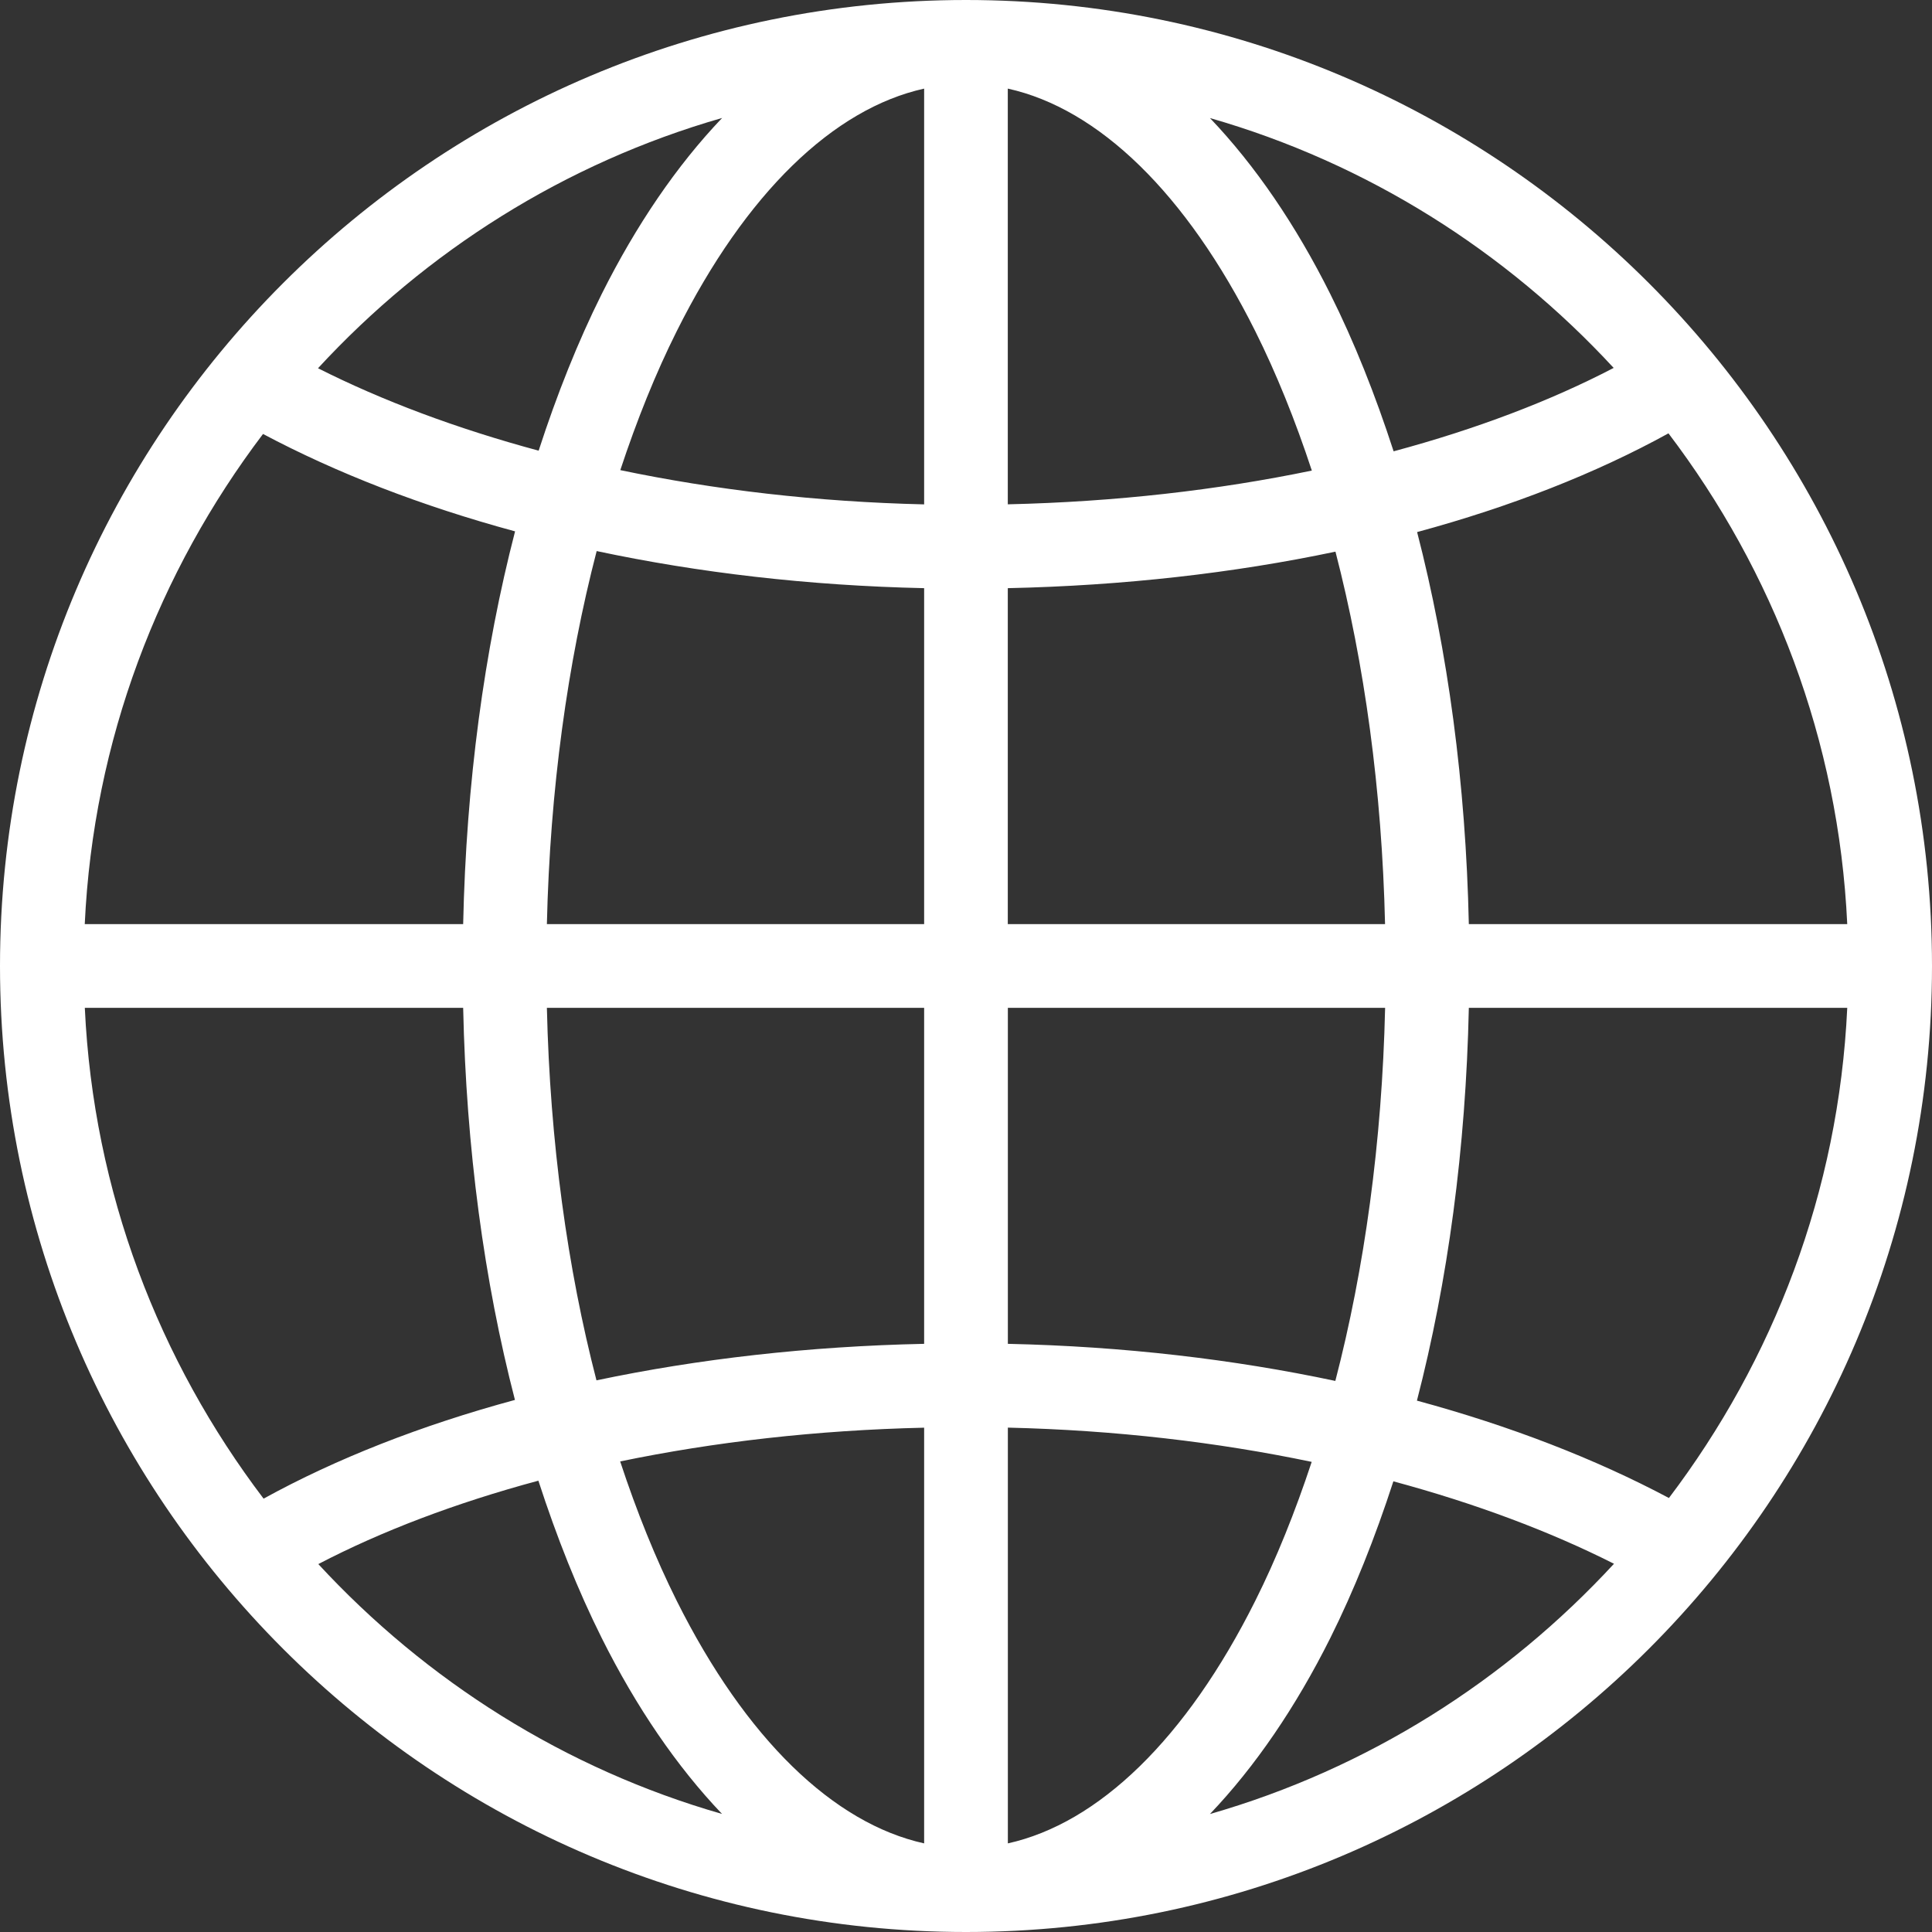
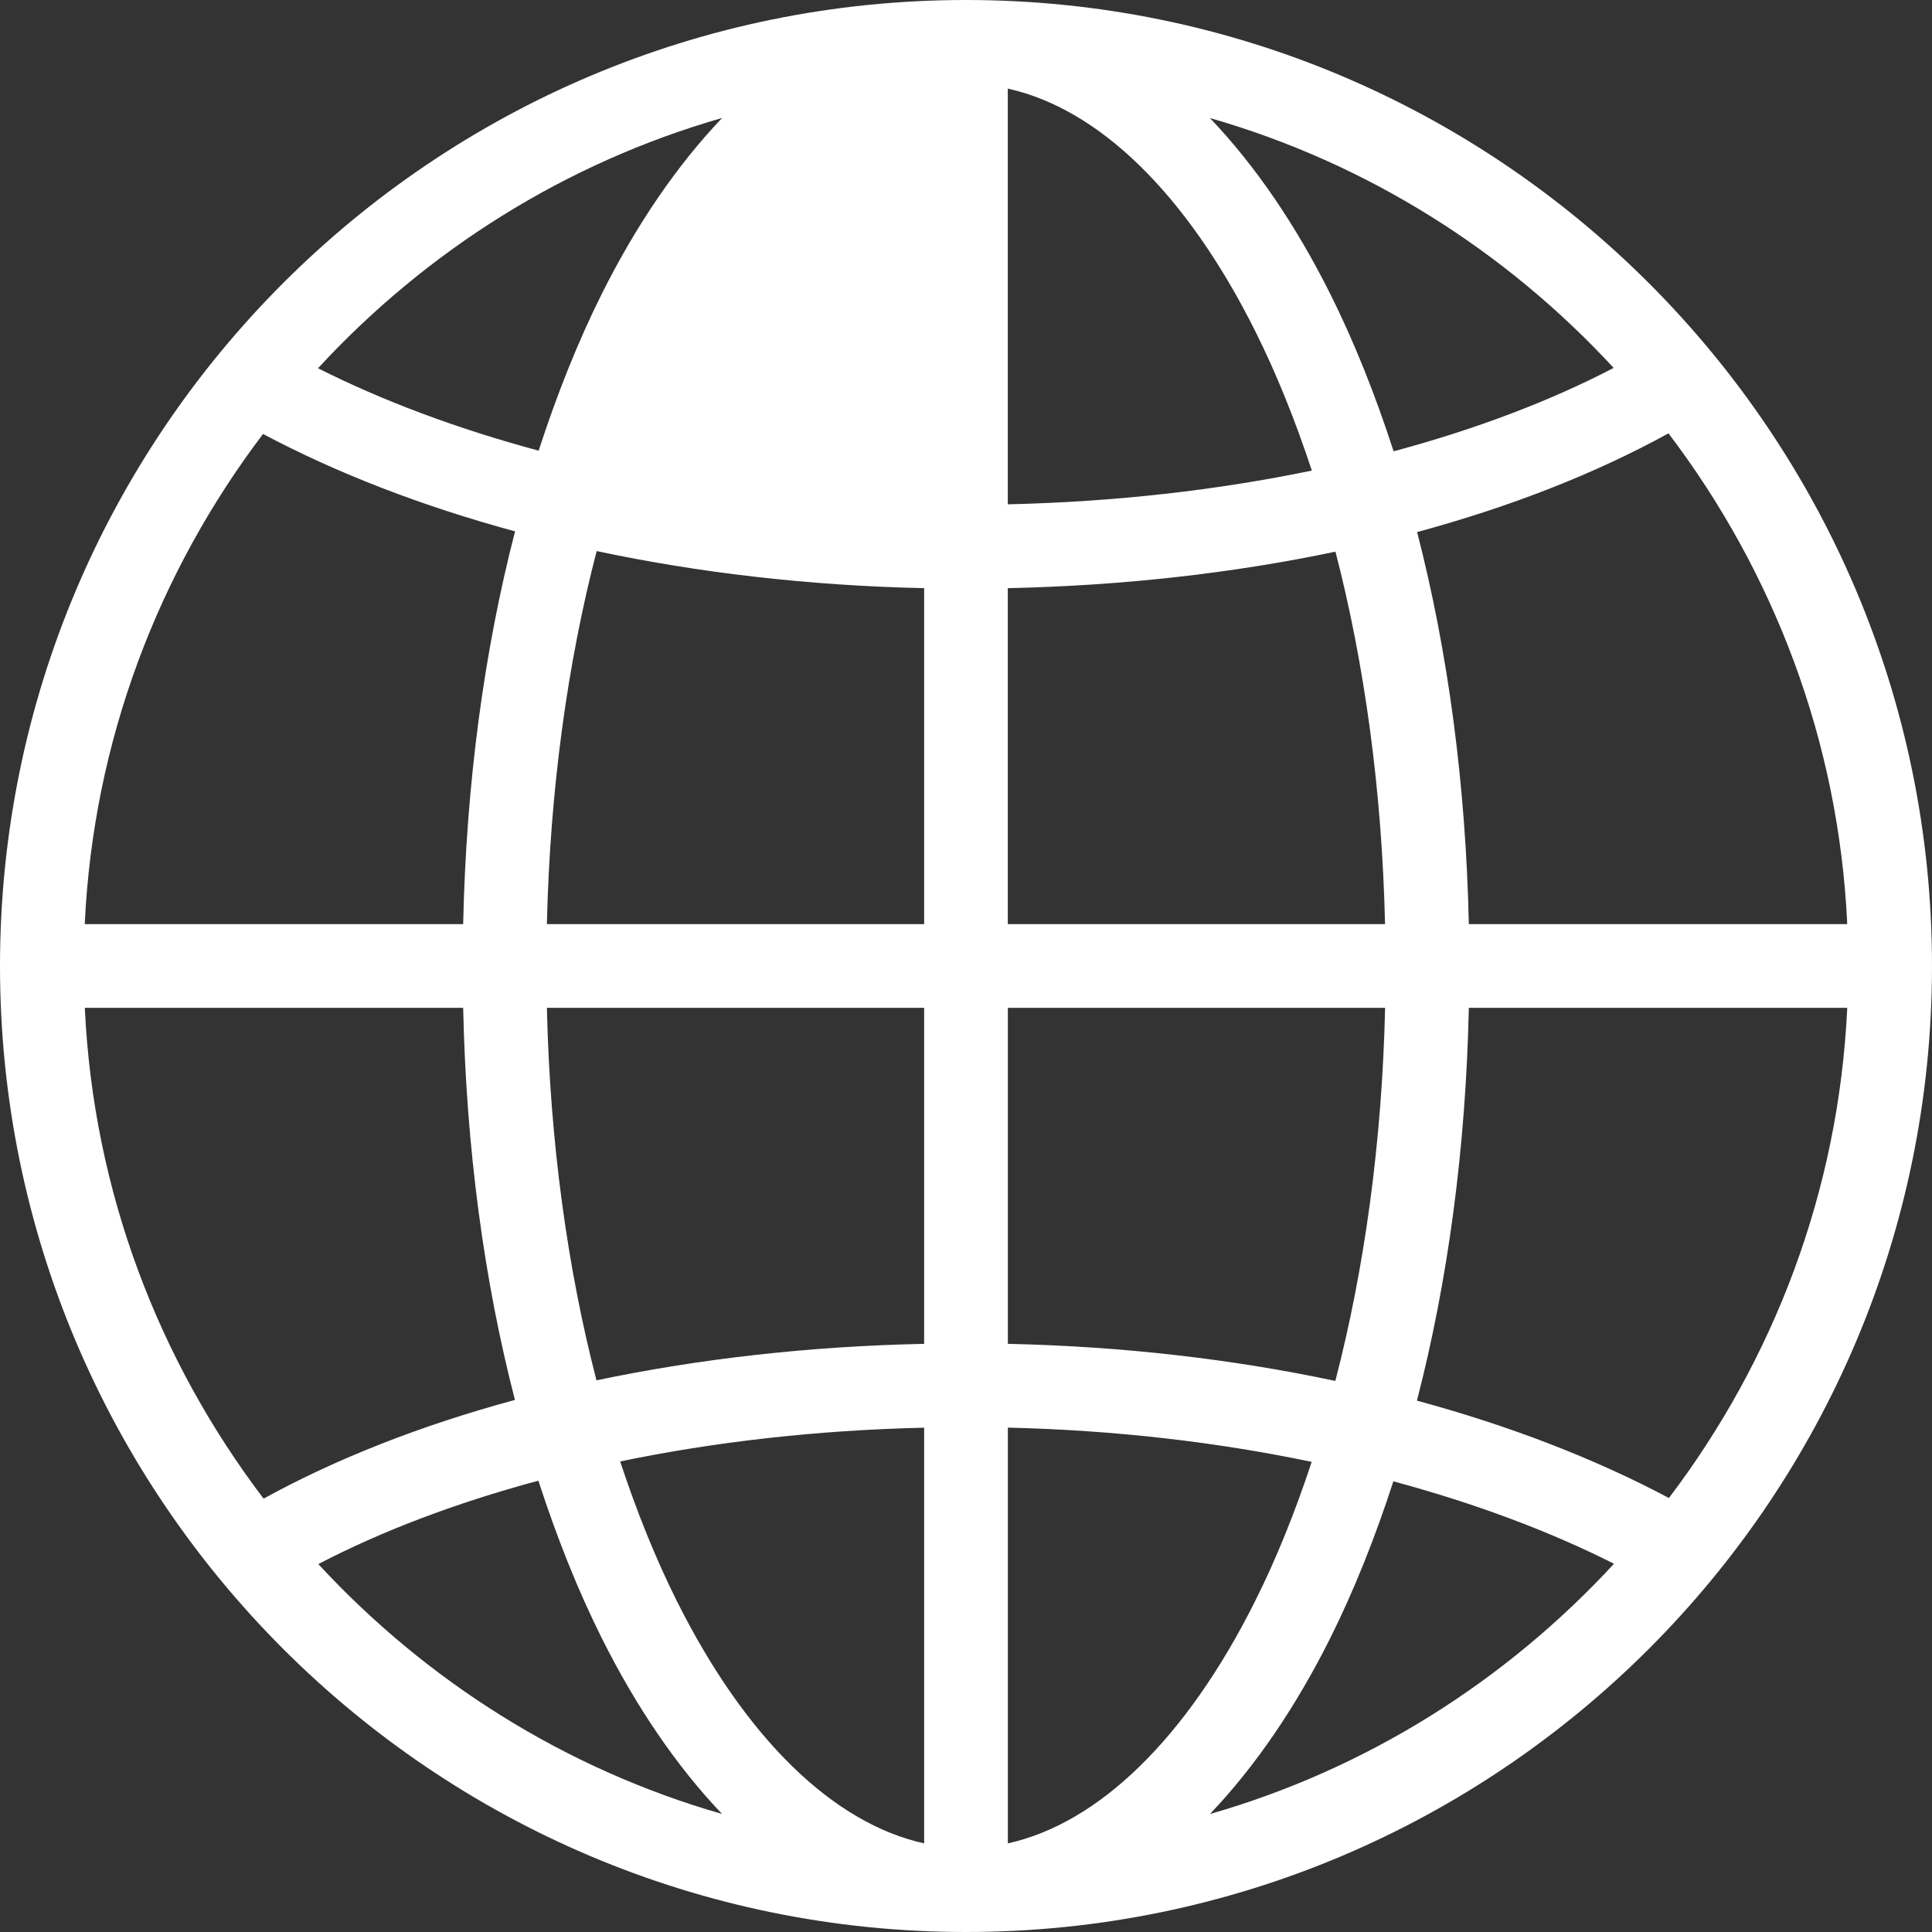
<svg xmlns="http://www.w3.org/2000/svg" xmlns:ns1="http://vectornator.io" viewBox="0 0 30 30" fill-rule="evenodd" clip-rule="evenodd">
  <rect x="0" y="0" width="30" height="30" fill="#333333" stroke="none" />
-   <path d="M15 0c-8.277 0-15 6.723-15 15 0 8.276 6.723 15 15 15 8.276 0 15-6.724 15-15 0-8.277-6.724-15-15-15zm-.65 1.376v6.456c-1.669-.039-3.255-.226-4.718-.532.258-.78.55-1.506.876-2.157 1.074-2.149 2.437-3.456 3.842-3.767zm1.3 0c1.406.311 2.768 1.619 3.842 3.767.326.653.62 1.381.878 2.164-1.461.303-3.05.486-4.721.524v-6.456zm-4.438.457c-.705.739-1.334 1.664-1.867 2.729-.371.743-.697 1.562-.981 2.436-1.276-.344-2.43-.777-3.426-1.28 1.677-1.817 3.83-3.185 6.274-3.886zm7.576 0c2.442.7 4.593 2.066 6.269 3.88-.982.512-2.134.95-3.417 1.295-.285-.878-.612-1.701-.985-2.446-.533-1.066-1.162-1.99-1.867-2.729zm7.12 4.896c1.623 2.138 2.643 4.759 2.776 7.621h-5.876c-.047-2.182-.326-4.242-.803-6.088 1.458-.395 2.773-.911 3.903-1.533zm-21.823.01c1.143.607 2.459 1.118 3.913 1.512-.479 1.849-.759 3.913-.806 6.099h-5.876c.133-2.857 1.15-5.475 2.768-7.611zm5.18 1.818c1.581.336 3.289.537 5.085.576v5.217h-5.858c.048-2.088.321-4.054.773-5.793zm11.472.009c.45 1.737.722 3.7.77 5.784h-5.858v-5.217c1.797-.039 3.507-.234 5.088-.567zm-19.421 7.084h5.876c.047 2.182.326 4.242.804 6.088-1.458.395-2.773.911-3.903 1.533-1.623-2.138-2.643-4.759-2.776-7.621zm7.176 0h5.858v5.217c-1.797.038-3.507.234-5.088.567-.45-1.737-.722-3.7-.77-5.784zm7.158 0h5.858c-.048 2.088-.321 4.054-.773 5.793-1.581-.336-3.29-.537-5.085-.576v-5.217zm7.158 0h5.876c-.133 2.857-1.15 5.475-2.769 7.611-1.143-.607-2.459-1.118-3.913-1.512.479-1.849.759-3.913.806-6.099zm-8.458 6.518v6.456c-1.406-.311-2.768-1.619-3.842-3.767-.326-.653-.62-1.381-.878-2.164 1.461-.303 3.05-.486 4.721-.524zm1.3 0c1.669.039 3.255.226 4.718.532-.258.78-.55 1.506-.876 2.157-1.074 2.148-2.437 3.456-3.842 3.767v-6.456zm-7.29.824c.285.878.612 1.7.985 2.446.533 1.066 1.162 1.99 1.867 2.729-2.442-.7-4.593-2.066-6.269-3.88.982-.512 2.134-.95 3.417-1.295zm13.276.01c1.276.344 2.43.777 3.426 1.28-1.677 1.817-3.83 3.185-6.274 3.886.705-.739 1.334-1.664 1.867-2.729.371-.743.697-1.562.981-2.436z" fill="#fff" ns1:layerName="Layer 1" />
+   <path d="M15 0c-8.277 0-15 6.723-15 15 0 8.276 6.723 15 15 15 8.276 0 15-6.724 15-15 0-8.277-6.724-15-15-15zm-.65 1.376v6.456zm1.3 0c1.406.311 2.768 1.619 3.842 3.767.326.653.62 1.381.878 2.164-1.461.303-3.05.486-4.721.524v-6.456zm-4.438.457c-.705.739-1.334 1.664-1.867 2.729-.371.743-.697 1.562-.981 2.436-1.276-.344-2.43-.777-3.426-1.28 1.677-1.817 3.83-3.185 6.274-3.886zm7.576 0c2.442.7 4.593 2.066 6.269 3.88-.982.512-2.134.95-3.417 1.295-.285-.878-.612-1.701-.985-2.446-.533-1.066-1.162-1.99-1.867-2.729zm7.12 4.896c1.623 2.138 2.643 4.759 2.776 7.621h-5.876c-.047-2.182-.326-4.242-.803-6.088 1.458-.395 2.773-.911 3.903-1.533zm-21.823.01c1.143.607 2.459 1.118 3.913 1.512-.479 1.849-.759 3.913-.806 6.099h-5.876c.133-2.857 1.15-5.475 2.768-7.611zm5.18 1.818c1.581.336 3.289.537 5.085.576v5.217h-5.858c.048-2.088.321-4.054.773-5.793zm11.472.009c.45 1.737.722 3.7.77 5.784h-5.858v-5.217c1.797-.039 3.507-.234 5.088-.567zm-19.421 7.084h5.876c.047 2.182.326 4.242.804 6.088-1.458.395-2.773.911-3.903 1.533-1.623-2.138-2.643-4.759-2.776-7.621zm7.176 0h5.858v5.217c-1.797.038-3.507.234-5.088.567-.45-1.737-.722-3.7-.77-5.784zm7.158 0h5.858c-.048 2.088-.321 4.054-.773 5.793-1.581-.336-3.29-.537-5.085-.576v-5.217zm7.158 0h5.876c-.133 2.857-1.15 5.475-2.769 7.611-1.143-.607-2.459-1.118-3.913-1.512.479-1.849.759-3.913.806-6.099zm-8.458 6.518v6.456c-1.406-.311-2.768-1.619-3.842-3.767-.326-.653-.62-1.381-.878-2.164 1.461-.303 3.05-.486 4.721-.524zm1.3 0c1.669.039 3.255.226 4.718.532-.258.78-.55 1.506-.876 2.157-1.074 2.148-2.437 3.456-3.842 3.767v-6.456zm-7.29.824c.285.878.612 1.7.985 2.446.533 1.066 1.162 1.99 1.867 2.729-2.442-.7-4.593-2.066-6.269-3.88.982-.512 2.134-.95 3.417-1.295zm13.276.01c1.276.344 2.43.777 3.426 1.28-1.677 1.817-3.83 3.185-6.274 3.886.705-.739 1.334-1.664 1.867-2.729.371-.743.697-1.562.981-2.436z" fill="#fff" ns1:layerName="Layer 1" />
</svg>